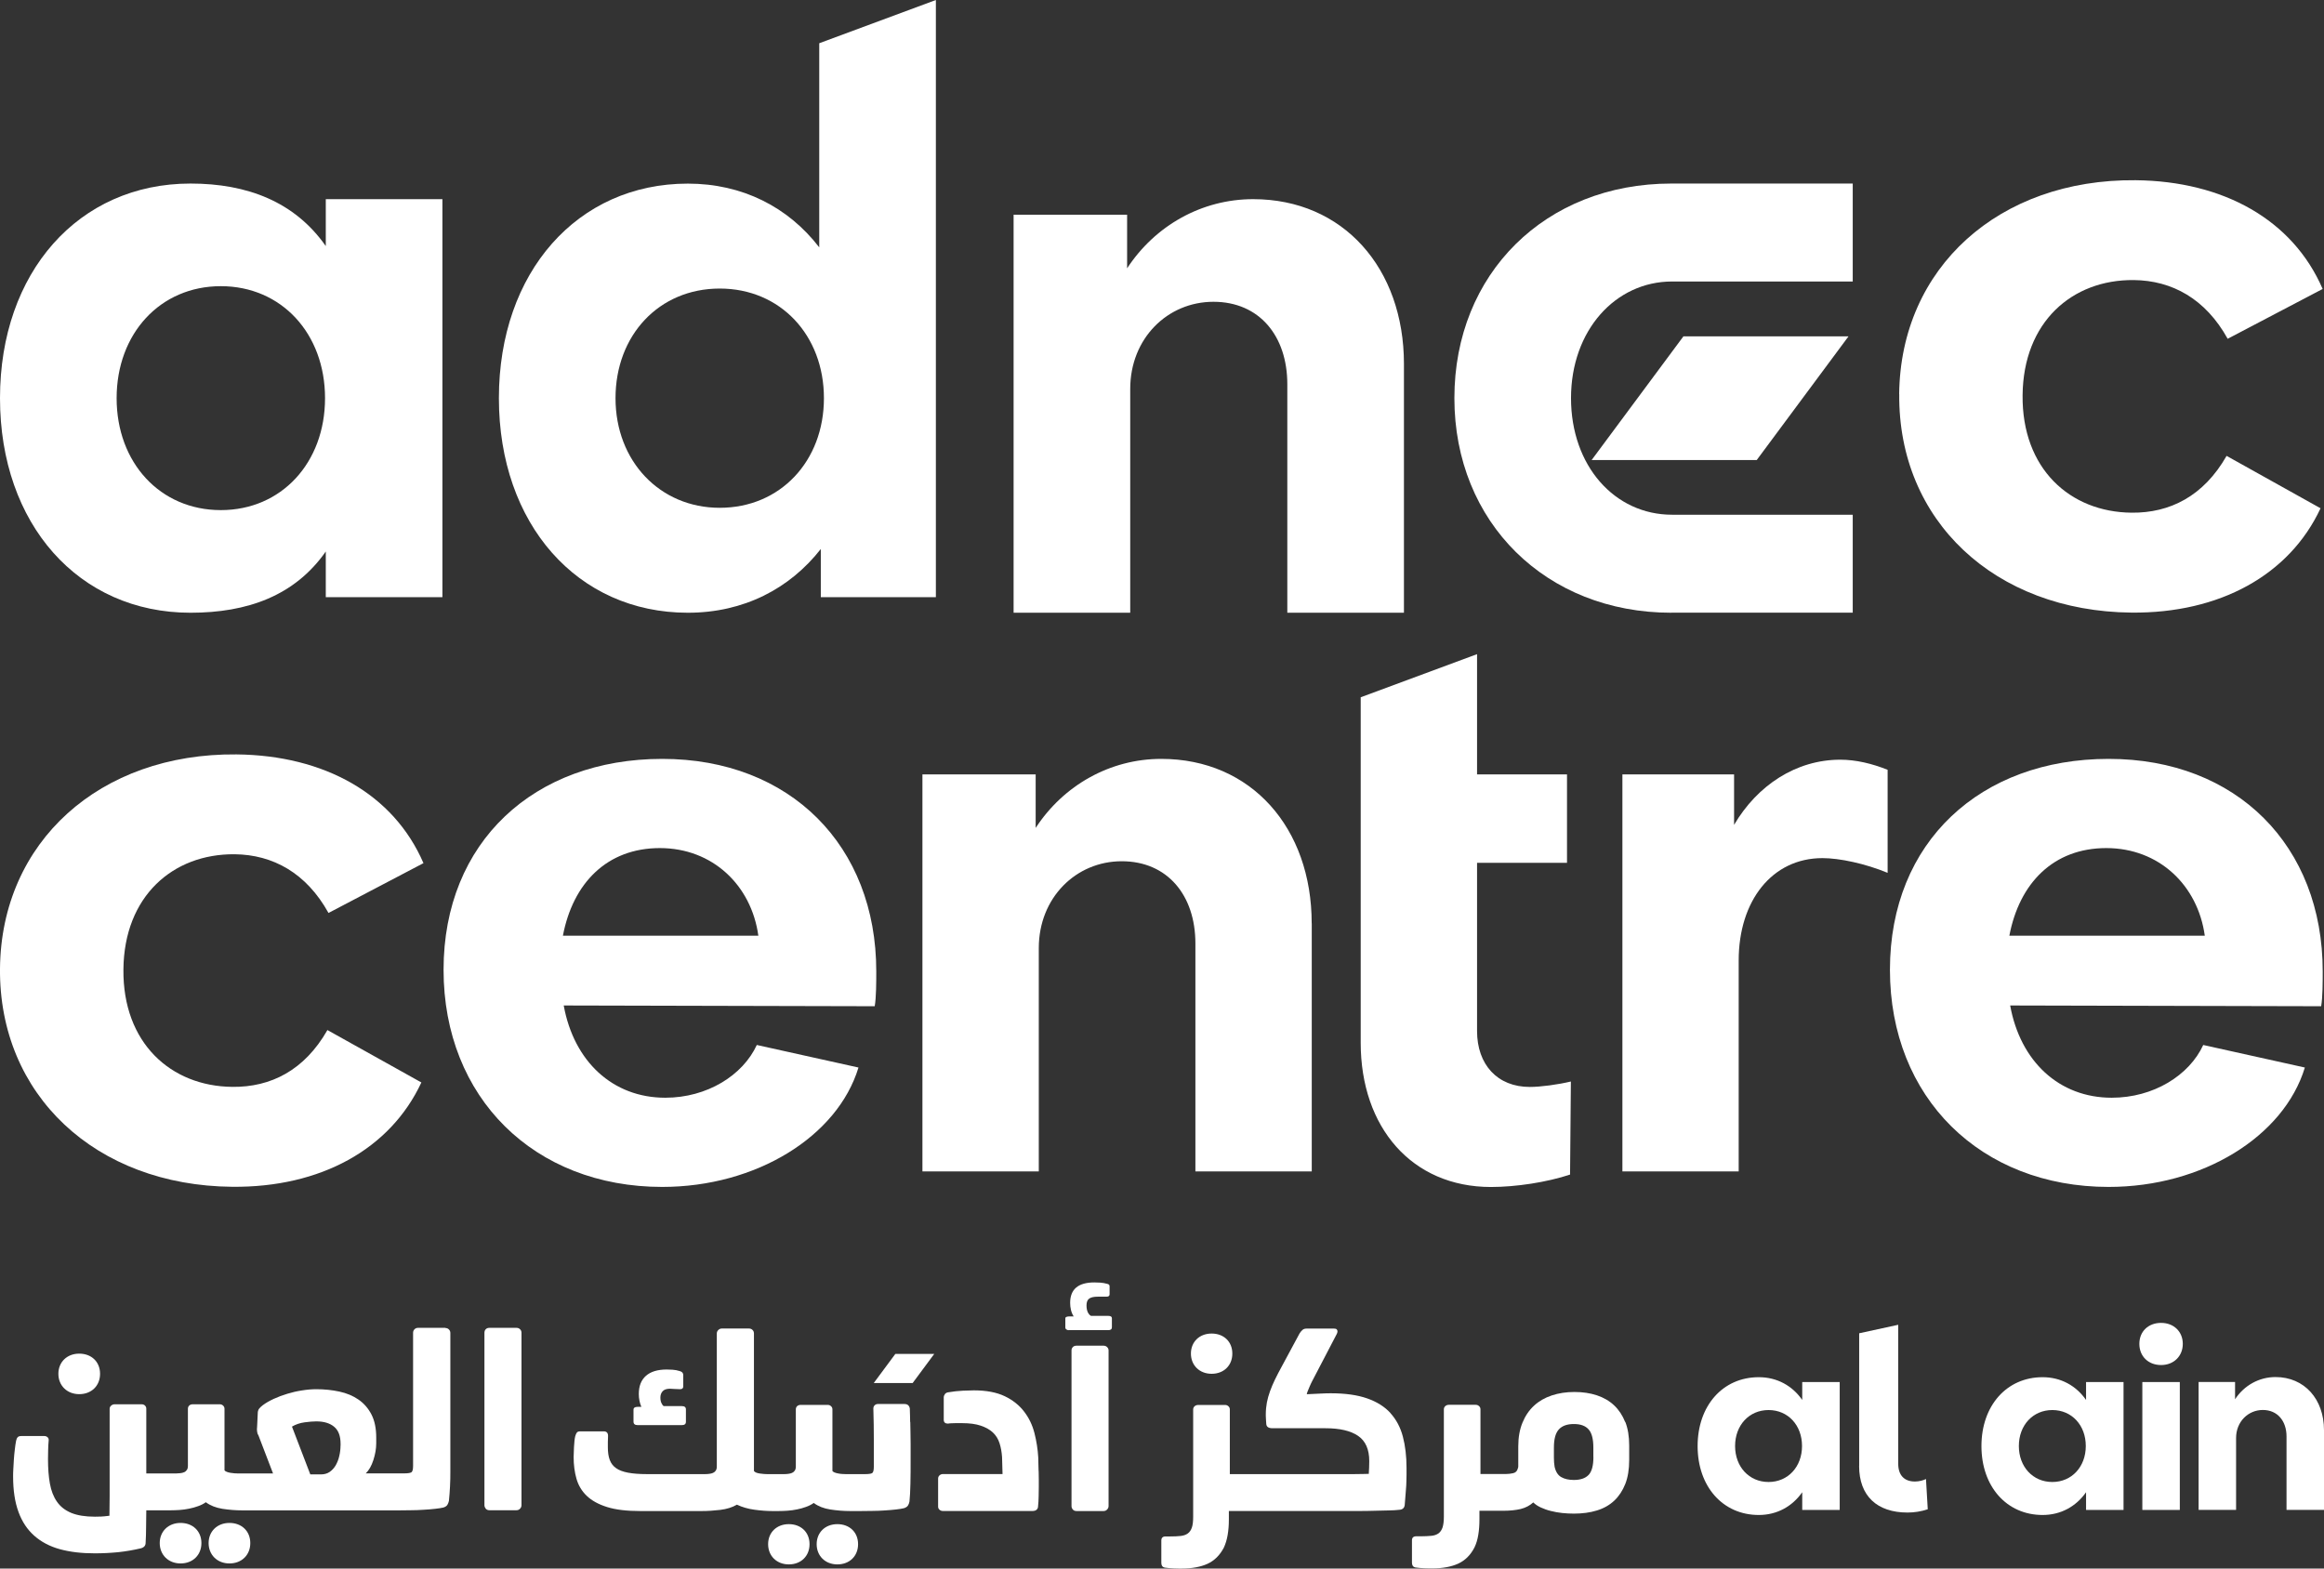
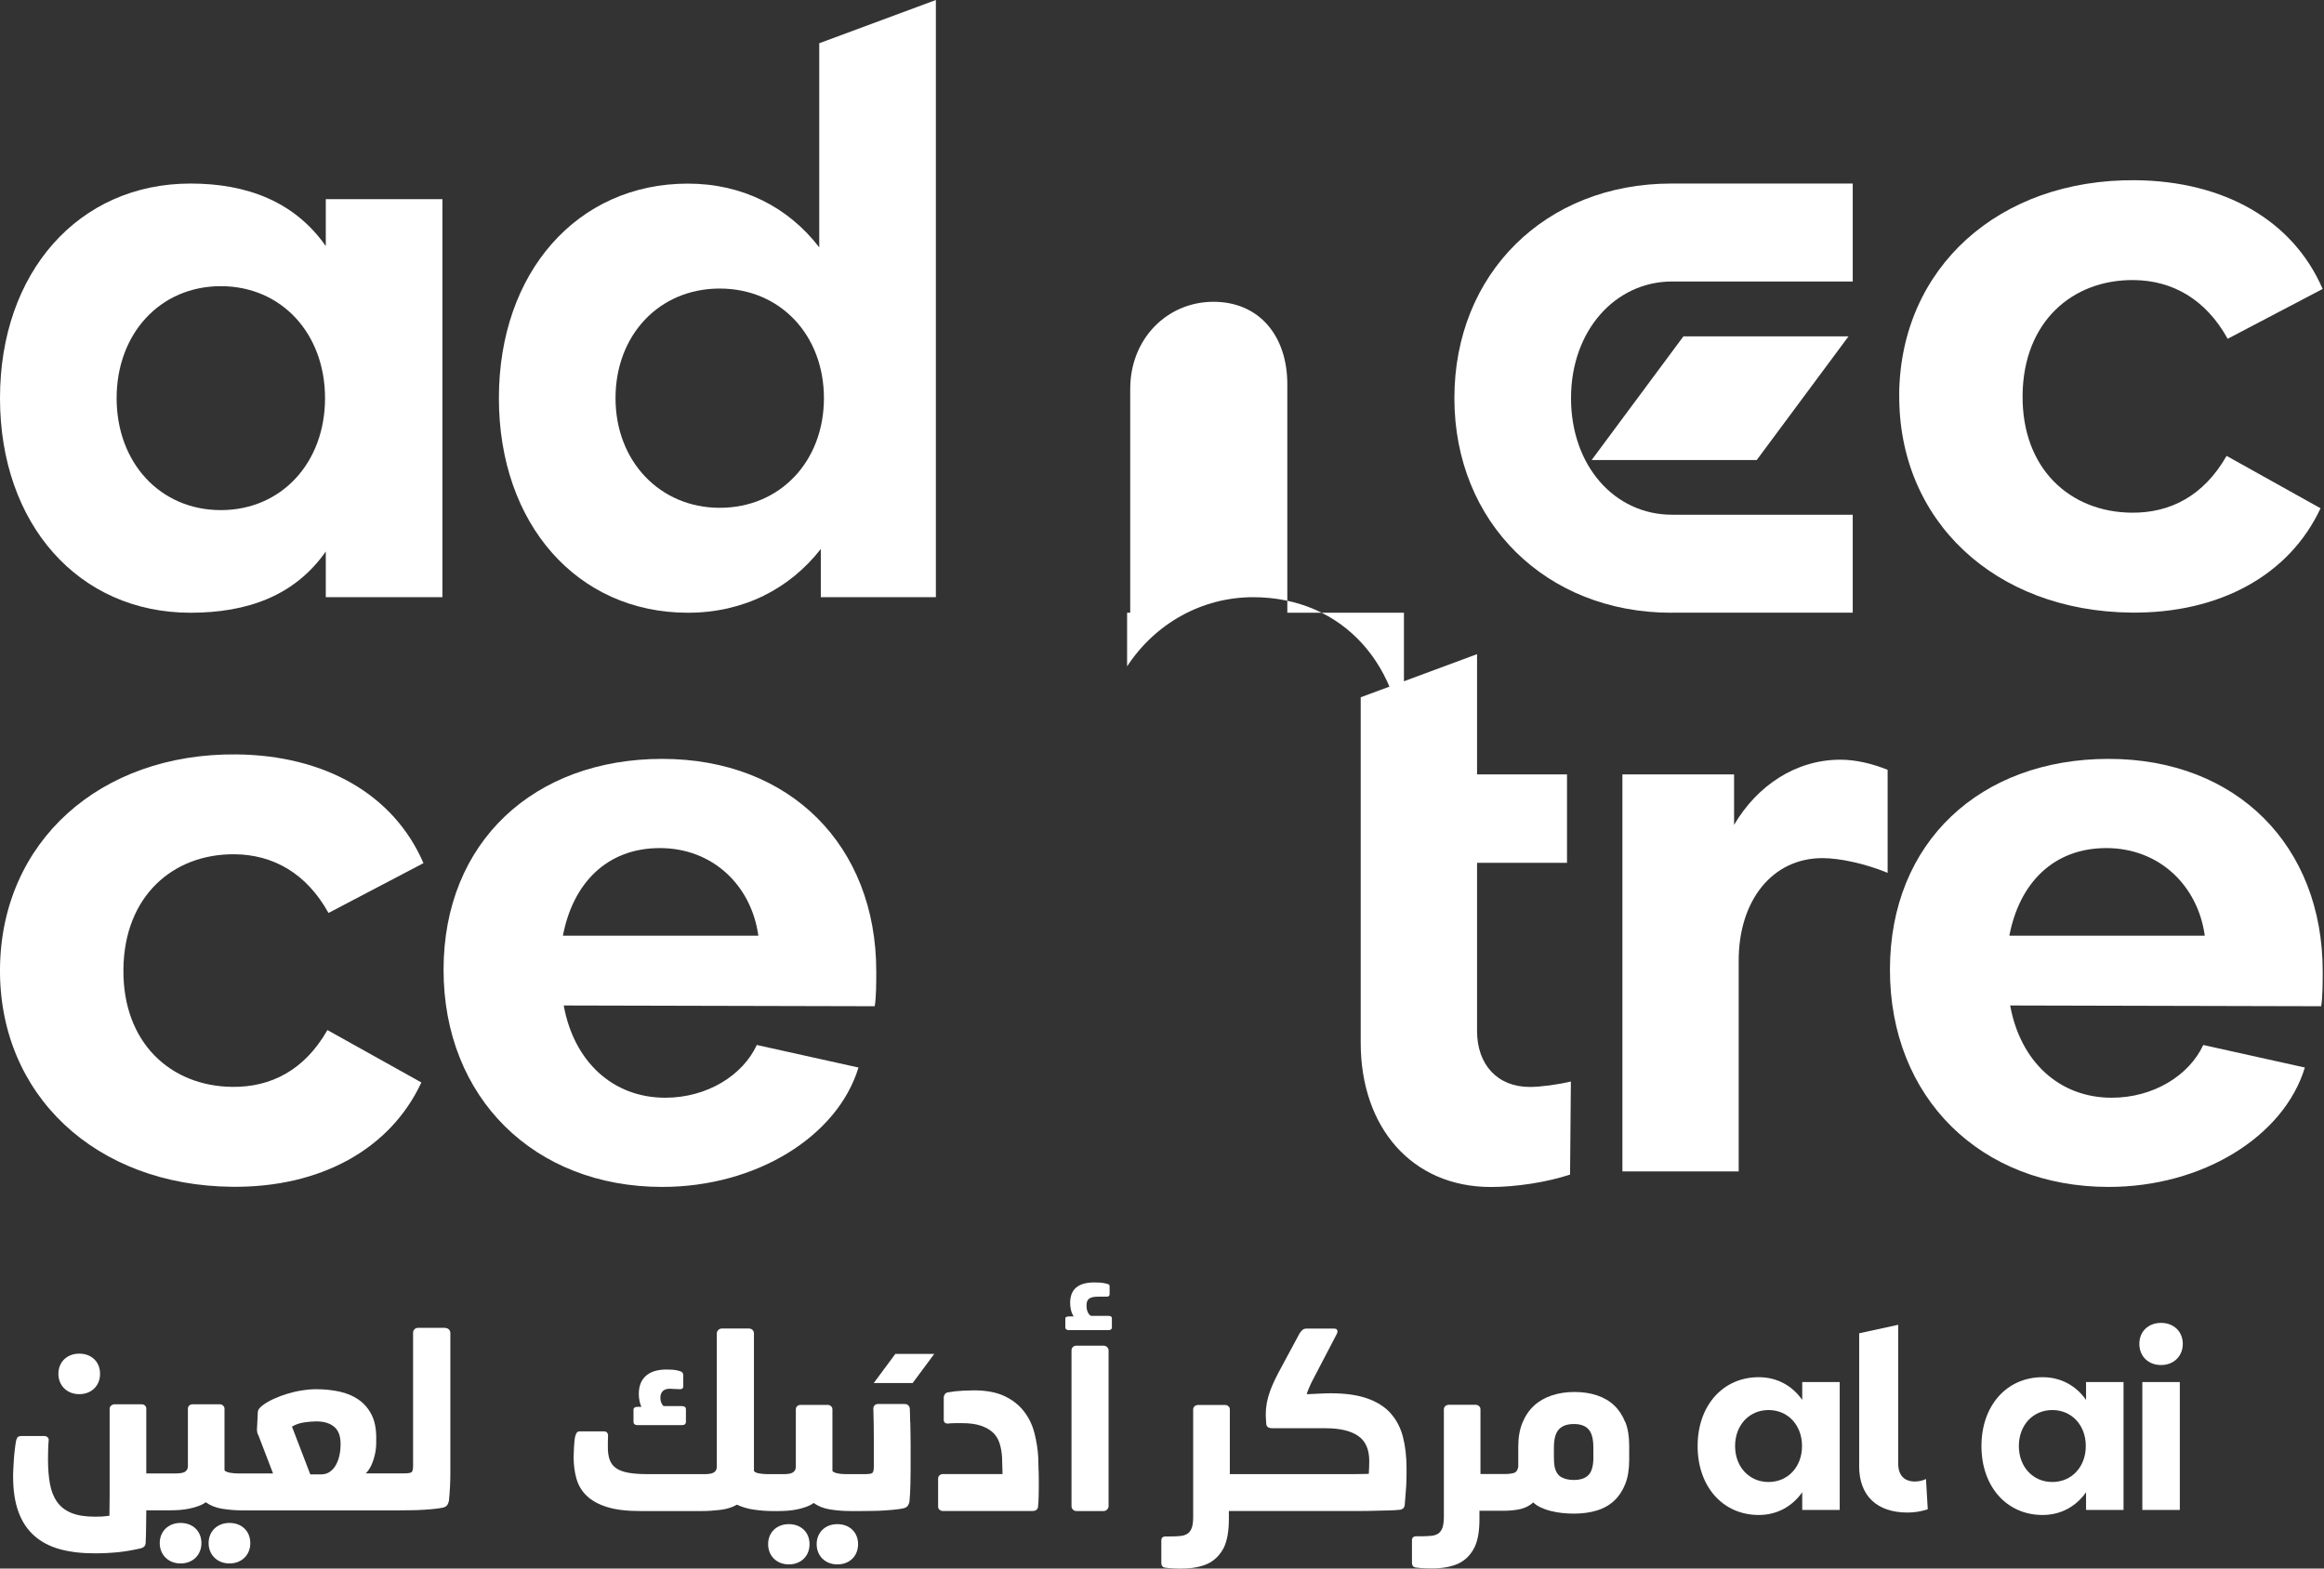
<svg xmlns="http://www.w3.org/2000/svg" id="Layer_2" viewBox="0 0 342.34 231.08">
  <rect x="0" y="0" width="342.34" height="231.08" fill="#333333" stroke="none" />
  <defs>
    <style>.cls-1{fill:#fff;stroke-width:0px;}</style>
  </defs>
  <g id="Layer_1-2">
    <path class="cls-1" d="M246.2,90.27c-18.44,0-31.96-13.29-31.96-31.62s13.4-31.61,31.96-31.61h26.72v14.43h-26.61c-8.36,0-14.89,7.22-14.89,17.18s6.41,17.18,14.89,17.18h26.61v14.43h-26.72Z" />
    <polygon class="cls-1" points="247.98 49.55 234.46 67.77 258.78 67.77 272.3 49.55 247.98 49.55" />
    <path class="cls-1" d="M120.68,6.37l17.18-6.37v87.98h-16.95v-7.1c-4.58,5.84-11.34,9.39-19.59,9.39-16.27,0-27.83-13.06-27.83-31.61s11.56-31.61,27.83-31.61c8.02,0,14.78,3.44,19.36,9.39V6.37ZM106.02,74.81c8.93,0,15.35-6.88,15.35-16.15s-6.41-16.15-15.35-16.15-15.35,6.87-15.35,16.15,6.53,16.15,15.35,16.15" />
    <path class="cls-1" d="M47.99,29.34h17.18v58.64h-17.18v-6.73c-4.58,6.53-11.56,9.02-19.93,9.02-16.49,0-28.06-13.06-28.06-31.61s11.57-31.62,28.06-31.62c8.36,0,15.35,2.68,19.93,9.21v-6.91ZM47.88,58.66c0-9.51-6.41-16.5-15.35-16.5s-15.35,6.99-15.35,16.5,6.41,16.49,15.35,16.49,15.35-6.99,15.35-16.49" />
-     <path class="cls-1" d="M206.81,53.62v36.65h-17.18v-33.67c0-7.1-4.12-12.14-10.88-12.14s-12.26,5.38-12.26,12.83v32.98h-17.18V31.63h16.72v7.9c4.12-6.3,11-10.19,18.56-10.19,13.29,0,22.22,10.19,22.22,24.28" />
+     <path class="cls-1" d="M206.81,53.62v36.65h-17.18v-33.67c0-7.1-4.12-12.14-10.88-12.14s-12.26,5.38-12.26,12.83v32.98h-17.18h16.72v7.9c4.12-6.3,11-10.19,18.56-10.19,13.29,0,22.22,10.19,22.22,24.28" />
    <path class="cls-1" d="M200.45,102.72l17.13-6.35v17.72h13.25v13.02h-13.25v24.79c0,4.91,2.97,8.23,7.77,8.23,1.6,0,4.11-.34,6.05-.8l-.12,13.71c-3.43,1.14-8,1.83-11.65,1.83-11.66,0-19.19-8.79-19.19-21.25v-50.9Z" />
    <path class="cls-1" d="M111.49,153.95l14.97,3.32c-3.09,10.17-15.08,17.59-28.91,17.59-18.85,0-32.21-13.14-32.21-31.99s13.36-31.07,32.21-31.07,31.53,12.8,31.53,31.3c0,1.49,0,3.88-.23,5.14l-45.81-.11c1.49,8.22,7.19,13.59,14.96,13.59,6.17,0,11.43-3.31,13.48-7.77M111.71,137.85c-1.03-7.43-6.74-12.91-14.51-12.91s-12.8,5.14-14.28,12.91h28.78Z" />
-     <path class="cls-1" d="M193.23,136.02v36.56h-17.14v-33.59c0-7.08-4.11-12.11-10.85-12.11s-12.22,5.37-12.22,12.8v32.9h-17.14v-58.49h16.68v7.88c4.11-6.29,10.96-10.17,18.5-10.17,13.26,0,22.16,10.17,22.16,24.22" />
    <path class="cls-1" d="M278.06,113.4v15.19c-3.31-1.37-7.08-2.17-9.6-2.17-7.42,0-12.34,6.28-12.34,15.08v31.08h-17.13v-58.49h16.45v7.43c3.43-5.83,9.13-9.6,15.65-9.6,2.28,0,4.68.57,6.97,1.49" />
    <path class="cls-1" d="M324.55,153.95l14.97,3.32c-3.09,10.17-15.08,17.59-28.9,17.59-18.85,0-32.22-13.14-32.22-31.99s13.36-31.07,32.22-31.07,31.53,12.8,31.53,31.3c0,1.49,0,3.88-.23,5.14l-45.81-.11c1.49,8.22,7.19,13.59,14.96,13.59,6.17,0,11.43-3.31,13.48-7.77M324.78,137.85c-1.03-7.43-6.74-12.91-14.51-12.91s-12.8,5.14-14.28,12.91h28.79Z" />
    <path class="cls-1" d="M0,142.66c.19-18.63,14.69-31.71,34.82-31.52,12.99.13,23.17,5.86,27.56,16.02l-13.99,7.34c-3.27-5.9-8.2-8.59-13.83-8.65-9.08-.08-16.28,6.17-16.38,16.97-.11,10.81,6.96,17.21,16.05,17.3,5.64.06,10.61-2.42,14-8.37l13.84,7.72c-4.59,9.85-14.88,15.5-27.87,15.37C14.07,174.66-.18,161.29,0,142.66" />
    <path class="cls-1" d="M279.76,58.07c.19-18.63,14.69-31.71,34.82-31.52,12.99.13,23.17,5.86,27.56,16.02l-13.99,7.34c-3.27-5.9-8.2-8.59-13.83-8.65-9.08-.09-16.28,6.17-16.38,16.97-.11,10.81,6.96,17.21,16.05,17.3,5.64.06,10.61-2.43,14-8.37l13.84,7.72c-4.59,9.85-14.88,15.5-27.87,15.37-20.12-.2-34.37-13.56-34.19-32.19" />
    <path class="cls-1" d="M157.46,195.97c-.14,0-.26-.03-.37-.11-.11-.07-.16-.17-.16-.31v-1.3c0-.12.05-.2.16-.24.1-.04.23-.07.37-.07h.7c-.19-.3-.32-.62-.4-.96-.08-.34-.12-.68-.12-1.04,0-2.01,1.19-3.01,3.57-3.01.21,0,.5.01.86.03.36.03.7.08,1.03.18.23.05.35.16.35.35v1.19c0,.23-.15.35-.45.35h-1.3c-.56,0-.98.09-1.25.28-.27.19-.4.52-.4,1.01,0,.38.06.7.17.96.12.27.28.46.49.58h2.56c.35,0,.52.12.52.35v1.33c0,.28-.18.42-.52.42h-5.82ZM157.84,198.95c0-.19.06-.35.19-.49.13-.14.31-.21.54-.21h3.99c.21,0,.39.07.53.21.14.14.21.3.21.49v22.92c0,.19-.07.36-.21.51-.14.15-.31.23-.53.23h-3.99c-.23,0-.41-.08-.54-.23-.13-.15-.19-.32-.19-.51v-22.92Z" />
-     <path class="cls-1" d="M178.48,202.39c1.79,0,3.05-1.22,3.05-2.98s-1.26-2.95-3.05-2.95-3.05,1.22-3.05,2.95,1.26,2.98,3.05,2.98" />
    <path class="cls-1" d="M204.83,208.18c-.86-.95-2.02-1.67-3.45-2.17-1.44-.5-3.22-.75-5.34-.75-.42,0-.89.01-1.42.04-.52.02-1.23.06-2.12.1,0-.07.04-.21.12-.42.08-.21.18-.45.3-.72.11-.27.24-.53.37-.79.13-.26.24-.47.33-.63l3.29-6.31c.07-.14.11-.27.11-.38s-.03-.22-.11-.3c-.07-.08-.2-.12-.38-.12h-4.07c-.26,0-.46.07-.61.21-.15.14-.29.3-.41.49l-2.66,4.94c-.37.68-.7,1.31-.98,1.89-.28.58-.52,1.15-.72,1.7-.2.55-.35,1.1-.46,1.65-.1.55-.16,1.13-.16,1.73v.24c0,.14,0,.29.02.46,0,.16.02.32.03.46,0,.14.02.24.02.28.03.42.33.63.91.63h7.81c2.1,0,3.7.37,4.8,1.12,1.1.75,1.65,1.99,1.65,3.71,0,.26,0,.57-.02.93-.01.36-.03.68-.05.96-.12,0-.4,0-.86.02-.46.01-.95.02-1.47.02h-18.14v-9.53c0-.19-.07-.35-.21-.47-.14-.13-.3-.19-.49-.19h-3.96c-.21,0-.39.07-.53.19-.14.13-.21.29-.21.47v15.81c0,.68-.06,1.21-.19,1.59-.13.38-.33.68-.6.87-.27.2-.62.32-1.05.37-.43.05-.94.07-1.52.07h-.7c-.42,0-.63.2-.63.6v3.28c0,.4.16.63.49.71.16.02.37.04.61.07.24.02.49.04.74.05.24.01.47.02.68.02h.49c1.52,0,2.79-.24,3.8-.7,1.02-.47,1.82-1.27,2.4-2.38.25-.54.44-1.16.56-1.86.12-.7.18-1.46.18-2.28v-1.26h18.99c.79,0,1.58,0,2.35-.03.77-.02,1.49-.04,2.14-.05.66-.01,1.18-.04,1.58-.09.49-.02.77-.24.84-.67.02-.26.05-.59.08-1,.04-.41.07-.83.1-1.27.04-.43.06-.85.07-1.26.01-.41.02-.73.02-.96v-1.02c0-1.7-.18-3.24-.54-4.61-.36-1.37-.98-2.52-1.84-3.47" />
    <path class="cls-1" d="M239.4,209.5c-.39-.98-.93-1.8-1.63-2.46-.7-.66-1.55-1.15-2.54-1.48-1-.33-2.1-.49-3.31-.49s-2.33.17-3.34.51c-1.02.34-1.89.84-2.61,1.51-.73.67-1.29,1.5-1.7,2.5-.41.99-.62,2.16-.62,3.49v2.94c0,.1-.02.21-.07.33-.09.37-.32.6-.68.68-.36.08-.69.12-1,.12h-3.82v-9.53c0-.19-.07-.35-.21-.47-.14-.13-.3-.19-.49-.19h-3.96c-.21,0-.38.07-.52.19-.14.13-.21.29-.21.47v15.81c0,.68-.07,1.21-.19,1.59-.13.38-.33.68-.6.88-.27.19-.62.32-1.05.36-.43.04-.95.07-1.53.07h-.7c-.42,0-.63.2-.63.6v3.28c0,.4.16.63.49.71.17.03.37.05.61.07.24.02.49.04.74.05.24.01.47.02.68.02h.49c1.52,0,2.78-.24,3.8-.7,1.02-.47,1.82-1.26,2.4-2.39.26-.54.45-1.16.56-1.86.12-.7.17-1.46.17-2.28v-1.26h3.51c.98,0,1.83-.09,2.56-.26.72-.18,1.34-.5,1.86-.97.28.28.65.53,1.1.74.46.21.95.39,1.49.52.54.14,1.1.24,1.68.3.58.06,1.16.09,1.72.09,1.24,0,2.36-.15,3.37-.46,1-.3,1.85-.78,2.56-1.44.7-.66,1.24-1.48,1.63-2.46.39-.99.58-2.17.58-3.55v-2.14c0-1.33-.19-2.49-.58-3.48M234.72,214.64c0,1.28-.24,2.17-.72,2.66-.48.49-1.2.73-2.16.73-.75,0-1.37-.14-1.86-.42-.49-.28-.82-.8-.98-1.54-.07-.42-.1-.86-.1-1.33v-1.48c0-1.26.24-2.15.73-2.68.49-.53,1.22-.79,2.21-.79s1.7.26,2.17.79c.47.52.7,1.42.7,2.68v1.37Z" />
    <polygon class="cls-1" points="131.89 199.46 128.71 203.75 134.44 203.75 137.62 199.46 131.89 199.46" />
    <path class="cls-1" d="M93.92,209.95h6.52c.4,0,.6-.16.6-.49v-1.82c0-.33-.2-.49-.6-.49h-2.67c-.12-.07-.23-.22-.33-.44-.11-.22-.16-.5-.16-.82,0-.38.11-.68.33-.93.22-.24.58-.37,1.07-.37.12,0,.37.01.75.04.39.02.64.03.76.03.3,0,.46-.14.46-.42v-1.65c0-.3-.16-.5-.49-.59-.37-.12-.73-.19-1.09-.21-.35-.02-.64-.03-.87-.03-1.33,0-2.35.31-3.05.93-.7.62-1.05,1.51-1.05,2.68,0,.33.03.66.1,1,.07.34.16.64.28.89h-.56c-.4,0-.6.14-.6.42v1.75c0,.35.2.52.6.52" />
    <path class="cls-1" d="M134.07,209.48c0-.6-.03-1.26-.05-1.98-.03-.19-.1-.34-.23-.47-.13-.13-.32-.19-.58-.19h-3.86c-.21,0-.38.06-.51.19-.13.13-.19.29-.19.47.05,1.61.07,3.17.07,4.66v3.92c0,.54-.09.85-.26.95-.18.09-.52.14-1.04.14h-2.84c-.14,0-.3,0-.49-.02-.19-.01-.38-.03-.58-.07-.19-.03-.38-.08-.54-.14-.16-.06-.28-.14-.35-.23v-9.08c0-.19-.07-.35-.21-.47-.14-.13-.3-.19-.49-.19h-3.96c-.24,0-.41.07-.54.19-.13.13-.19.29-.19.47v8.41c0,.26-.05.46-.16.62-.1.15-.24.26-.4.33-.16.07-.35.12-.56.14-.21.03-.41.04-.6.04h-2.52c-.28,0-.63-.03-1.07-.09-.43-.06-.72-.18-.86-.37v-20.26c0-.21-.07-.39-.21-.52-.14-.14-.32-.21-.53-.21h-3.99c-.19,0-.36.07-.51.21-.15.14-.23.31-.23.52v19.59c0,.26-.05.46-.16.62s-.24.26-.4.33c-.16.07-.35.12-.56.14-.21.03-.42.04-.63.04h-8.52c-1.12,0-2.05-.07-2.8-.21-.74-.14-1.34-.36-1.77-.67-.43-.3-.74-.7-.93-1.21-.19-.5-.28-1.12-.28-1.87v-.78c0-.39.01-.68.03-.89,0-.44-.21-.67-.63-.67h-3.47c-.23,0-.4.06-.49.17-.09.12-.18.3-.24.53-.05.19-.09.43-.12.73-.03.3-.06.62-.07.93,0,.31-.02.6-.03.86,0,.25-.02.44-.02.56,0,1.17.14,2.24.42,3.21.28.97.78,1.81,1.51,2.51.73.7,1.72,1.25,3,1.65,1.27.4,2.9.59,4.89.59h9.08c.84,0,1.74-.06,2.7-.17.96-.12,1.77-.37,2.45-.77.78.37,1.64.62,2.61.75.97.13,1.83.19,2.58.19h.98c.42,0,.86-.02,1.31-.05.46-.03.91-.1,1.37-.19.46-.09.9-.21,1.33-.37.43-.15.81-.35,1.14-.58.66.49,1.47.81,2.44.96.97.15,1.94.23,2.93.23h1.54c.51,0,1.09,0,1.72-.02.63,0,1.24-.03,1.84-.07.59-.04,1.14-.08,1.65-.14s.89-.12,1.17-.19c.28-.09.47-.22.58-.38.11-.16.18-.36.23-.6.07-.68.12-1.55.14-2.61.03-1.06.03-2.46.03-4.19v-1.66c0-.53,0-1.05-.02-1.58-.01-.52-.03-1.09-.03-1.68" />
    <path class="cls-1" d="M152.99,216.71c0-.4-.03-.77-.03-1.12-.01-.35-.02-.64-.02-.88-.07-1.22-.26-2.41-.56-3.59-.3-1.18-.81-2.24-1.53-3.17-.71-.93-1.66-1.69-2.85-2.26-1.19-.57-2.71-.86-4.56-.86-.35,0-.89.02-1.61.05-.72.04-1.43.11-2.1.23-.23.02-.41.11-.53.26-.11.15-.18.32-.18.51v3.29c0,.37.21.56.63.56.12-.03.27-.04.47-.05.2-.01.4-.02.62-.02h.98c1.1,0,2.01.12,2.75.37s1.33.58,1.79,1.01c.46.43.78.96.98,1.58.2.62.32,1.3.37,2.05l.07,2.49h-8.79c-.19,0-.35.07-.49.19-.14.13-.21.29-.21.47v4.14c0,.19.07.34.21.46.14.12.3.18.49.18h13.21c.26,0,.46-.06.6-.19.14-.13.21-.29.21-.47.05-.44.08-.95.09-1.52,0-.57.02-1.02.02-1.35v-1.14c0-.41,0-.81-.02-1.21" />
    <path class="cls-1" d="M116.2,224.54c-1.79,0-3.05,1.22-3.05,2.95s1.26,2.98,3.05,2.98,3.05-1.22,3.05-2.98-1.26-2.95-3.05-2.95" />
    <path class="cls-1" d="M123.35,224.54c-1.79,0-3.05,1.22-3.05,2.95s1.26,2.98,3.05,2.98,3.05-1.22,3.05-2.98-1.26-2.95-3.05-2.95" />
    <path class="cls-1" d="M265.48,203.61h5.52v18.84h-5.52v-2.61c-1.47,2.09-3.71,3.35-6.4,3.35-5.3,0-9.01-4.19-9.01-10.15s3.71-10.15,9.01-10.15c2.69,0,4.93,1.25,6.4,3.35v-2.61ZM265.45,213.03c0-3.06-2.06-5.3-4.93-5.3s-4.93,2.25-4.93,5.3,2.06,5.3,4.93,5.3,4.93-2.25,4.93-5.3" />
    <path class="cls-1" d="M307.29,203.61h5.52v18.84h-5.52v-2.61c-1.47,2.09-3.71,3.35-6.4,3.35-5.3,0-9.01-4.19-9.01-10.15s3.71-10.15,9.01-10.15c2.69,0,4.93,1.25,6.4,3.35v-2.61ZM307.25,213.03c0-3.06-2.06-5.3-4.93-5.3s-4.93,2.25-4.93,5.3,2.06,5.3,4.93,5.3,4.93-2.25,4.93-5.3" />
    <path class="cls-1" d="M318.34,194.89c1.88,0,3.2,1.29,3.2,3.09s-1.32,3.12-3.2,3.12-3.2-1.29-3.2-3.12,1.32-3.09,3.2-3.09M321.1,222.45h-5.52v-18.84h5.52v18.84Z" />
-     <path class="cls-1" d="M342.34,210.67v11.77h-5.52v-10.82c0-2.28-1.33-3.9-3.49-3.9s-3.94,1.73-3.94,4.12v10.6h-5.52v-18.84h5.37v2.54c1.33-2.03,3.53-3.27,5.96-3.27,4.27,0,7.14,3.27,7.14,7.8" />
    <path class="cls-1" d="M273.87,215.97v-19.55l5.75-1.25v20.47c0,1.7.89,2.62,2.47,2.62.62,0,1.29-.19,1.62-.37l.26,4.46c-1,.33-1.99.48-2.99.48-4.46,0-7.12-2.43-7.12-6.86" />
    <path class="cls-1" d="M65.61,195.62h-4.03c-.21,0-.38.07-.52.21-.14.14-.21.31-.21.52v19.62c0,.53-.09.85-.28.95-.19.09-.52.14-1.01.14h-5.68c.47-.45.84-1.1,1.12-1.96.28-.86.42-1.69.42-2.48v-.84c0-1.35-.23-2.48-.7-3.39-.47-.91-1.1-1.64-1.91-2.2-.81-.56-1.75-.95-2.82-1.18-1.07-.23-2.2-.35-3.39-.35-.68,0-1.38.06-2.12.18-.74.11-1.46.28-2.15.49-.7.21-1.37.46-2,.75-.63.29-1.17.6-1.61.93-.21.16-.38.32-.51.47-.13.15-.2.32-.23.51l-.11,2.27c-.03.16-.03.37,0,.61.03.25.08.43.18.54l2.17,5.66h-5.19c-.14,0-.3,0-.49-.02-.19-.01-.38-.04-.58-.07-.19-.03-.38-.08-.54-.14-.17-.06-.28-.14-.35-.23v-9.07c0-.19-.07-.34-.21-.47-.14-.13-.3-.19-.49-.19h-3.96c-.23,0-.41.06-.54.19-.13.13-.19.29-.19.47v8.41c0,.26-.05.46-.16.61-.1.15-.24.27-.4.33-.16.07-.35.12-.56.14-.21.02-.41.04-.6.04h-4.41v-9.53c0-.19-.06-.34-.19-.47-.13-.13-.3-.19-.51-.19h-3.96c-.19,0-.35.06-.51.19-.15.13-.23.29-.23.47v12.86c0,.86-.01,1.83-.03,2.9-.54.07-.95.11-1.23.12-.28.01-.58.02-.91.02-1.43,0-2.59-.19-3.49-.56-.9-.38-1.6-.92-2.1-1.65-.51-.72-.85-1.61-1.04-2.66-.19-1.05-.28-2.25-.28-3.61,0-.33,0-.75.02-1.26,0-.51.04-1.01.08-1.5.02-.19-.03-.34-.16-.46-.13-.12-.29-.18-.47-.18h-3.4c-.26,0-.44.06-.54.18-.11.12-.18.29-.23.52-.07.38-.14.81-.19,1.3-.06.49-.11.98-.14,1.48-.03.49-.06.95-.08,1.4-.03.45-.03.8-.03,1.05,0,2.06.26,3.8.79,5.24.52,1.44,1.3,2.61,2.33,3.52,1.03.91,2.28,1.57,3.77,1.98,1.49.41,3.2.61,5.13.61,1.19,0,2.35-.06,3.47-.17,1.12-.12,2.22-.31,3.29-.56.49-.12.74-.39.74-.81.04-.7.07-1.47.07-2.31s.01-1.67.03-2.49h3.61c.42,0,.86-.02,1.32-.05.46-.03.91-.1,1.37-.19.46-.09.9-.21,1.33-.37.43-.15.81-.34,1.14-.58.65.49,1.47.81,2.44.97.97.15,1.94.23,2.92.23h23.09c.51,0,1.1,0,1.75-.02.66,0,1.28-.03,1.89-.07.61-.03,1.17-.08,1.7-.14.52-.06.93-.12,1.21-.19.28-.09.47-.22.58-.39.1-.16.18-.36.23-.59.07-.68.12-1.38.16-2.12.04-.73.05-1.45.05-2.15v-20.46c0-.21-.07-.38-.21-.52-.14-.14-.3-.21-.49-.21M50.16,212.97c0,.51-.06,1.02-.18,1.52-.11.51-.29.96-.52,1.37-.24.41-.53.73-.89.98s-.79.37-1.28.37h-1.58l-2.7-7.04c.56-.33,1.18-.54,1.86-.63.68-.09,1.25-.14,1.72-.14,1.12,0,1.99.26,2.63.79.63.52.95,1.36.95,2.51v.28Z" />
-     <path class="cls-1" d="M76.61,195.83c-.14-.14-.32-.21-.52-.21h-4c-.23,0-.41.07-.54.21-.13.14-.19.32-.19.52v25.4c0,.19.07.35.19.51.13.15.31.23.54.23h4c.21,0,.38-.08.52-.23.14-.15.21-.32.21-.51v-25.4c0-.21-.07-.38-.21-.52" />
    <path class="cls-1" d="M11.67,205.39c1.8,0,3.07-1.23,3.07-3s-1.27-2.97-3.07-2.97-3.07,1.24-3.07,2.97,1.27,3,3.07,3" />
    <path class="cls-1" d="M26.6,224.36c-1.8,0-3.07,1.24-3.07,2.97s1.27,3,3.07,3,3.07-1.24,3.07-3-1.27-2.97-3.07-2.97" />
    <path class="cls-1" d="M33.8,224.36c-1.8,0-3.07,1.24-3.07,2.97s1.27,3,3.07,3,3.07-1.24,3.07-3-1.27-2.97-3.07-2.97" />
  </g>
</svg>